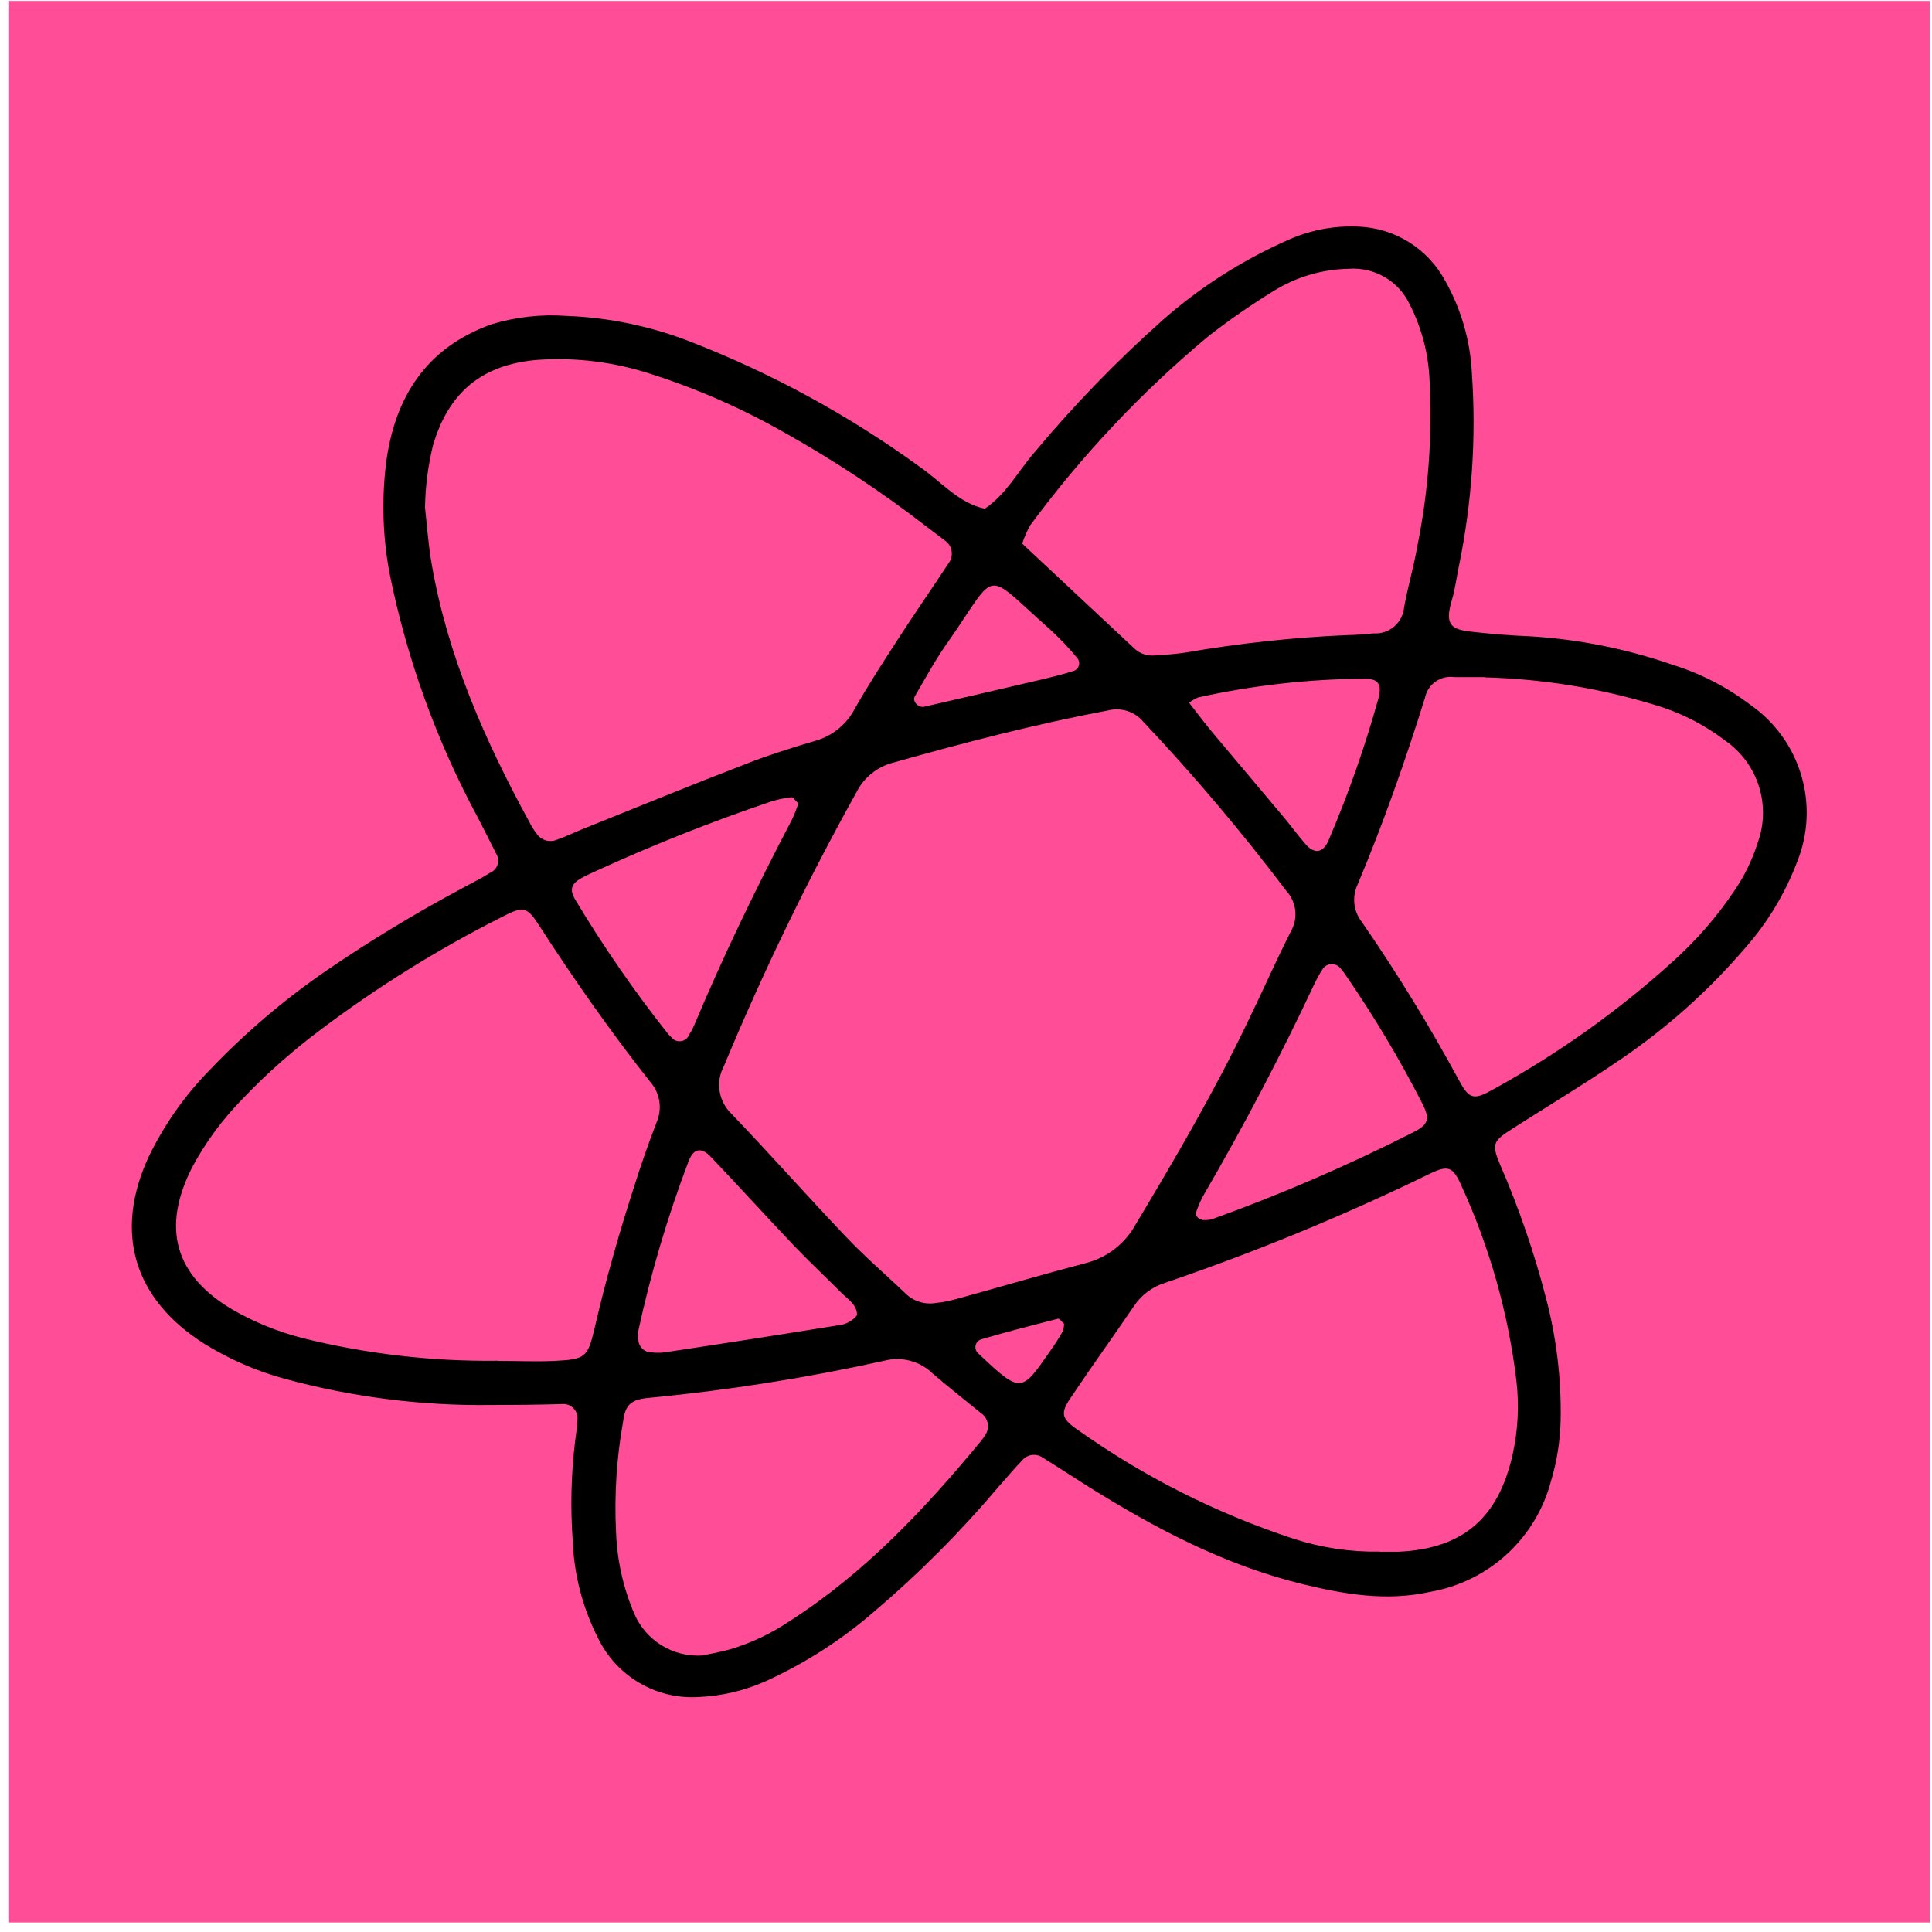
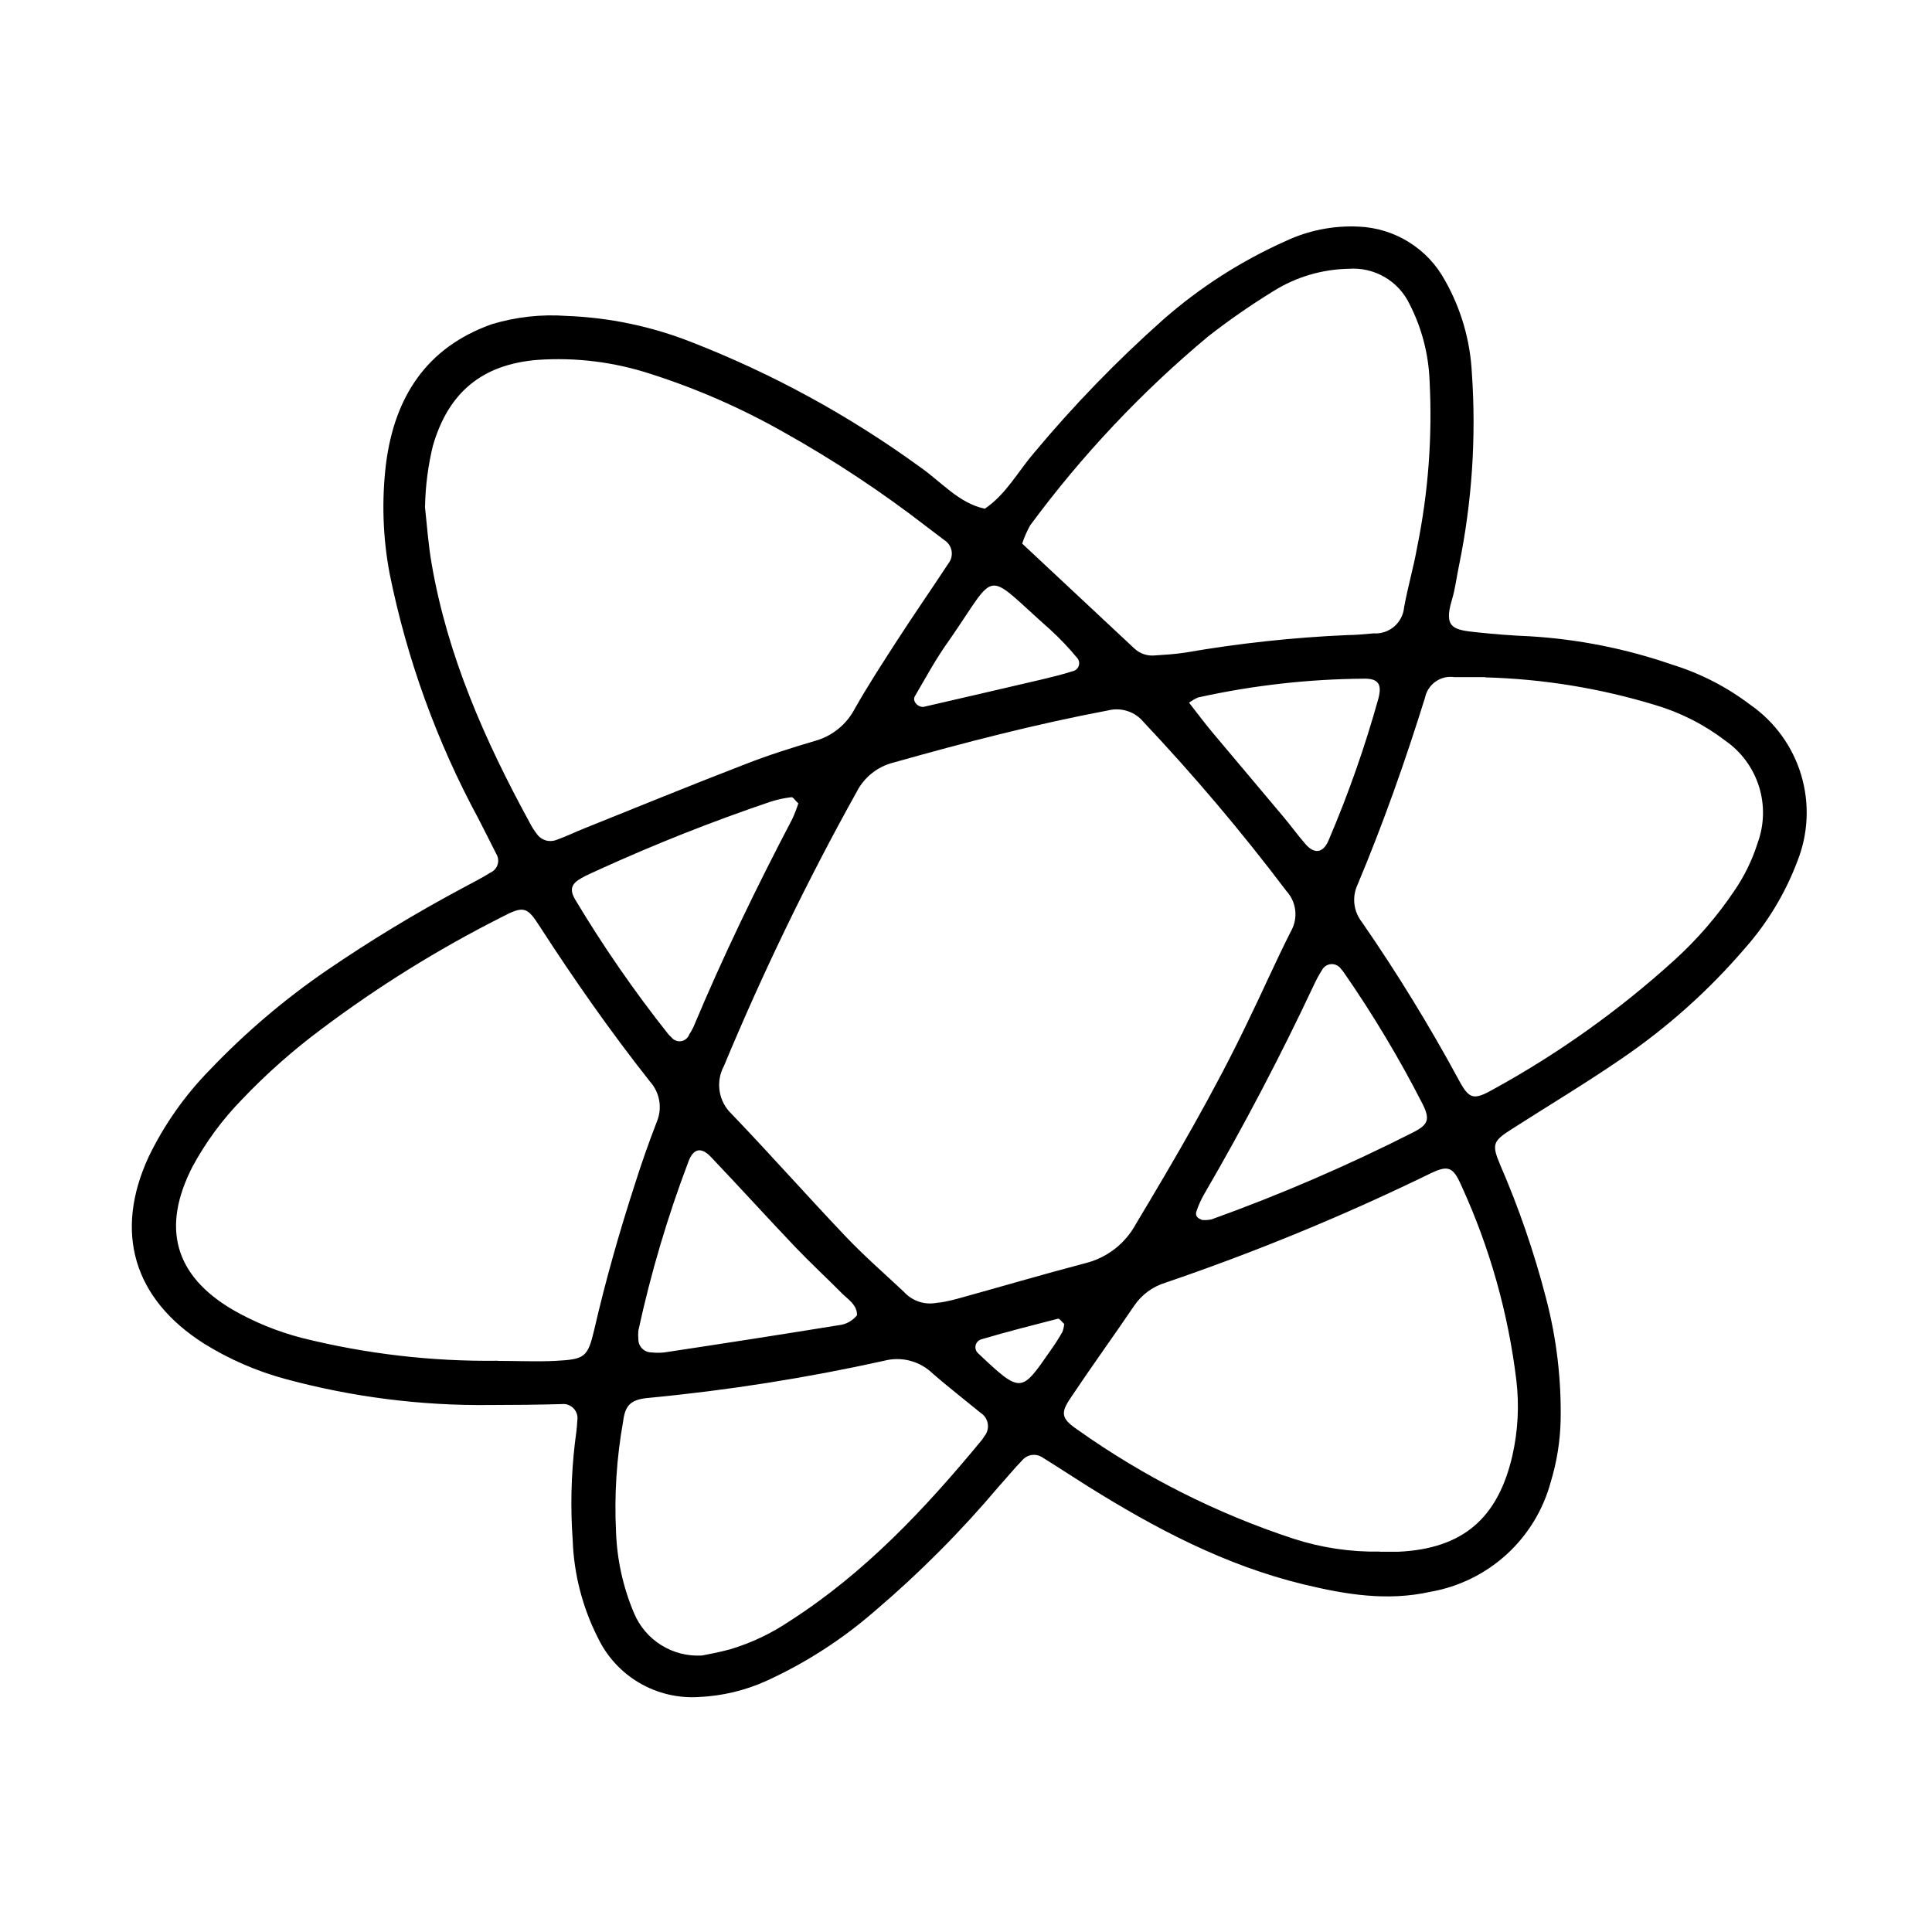
<svg xmlns="http://www.w3.org/2000/svg" width="148" height="148" viewBox="0 0 148 148" fill="none">
-   <path d="M147.841 0.07H0.641V147.27H147.841V0.07Z" fill="#FF4E97" />
  <path d="M37.581 107.63C32.267 107.696 26.97 107.022 21.841 105.63C19.658 105.038 17.573 104.131 15.651 102.94C10.231 99.51 8.711 94.4 11.391 88.61C12.576 86.162 14.149 83.923 16.051 81.98C18.775 79.118 21.791 76.551 25.051 74.32C28.413 72.024 31.898 69.914 35.491 68C36.181 67.62 36.901 67.269 37.561 66.85C37.694 66.792 37.812 66.707 37.908 66.6C38.005 66.493 38.077 66.366 38.119 66.228C38.162 66.09 38.175 65.945 38.156 65.802C38.137 65.659 38.088 65.522 38.011 65.4C37.561 64.49 37.091 63.59 36.631 62.68C33.459 56.809 31.174 50.5 29.851 43.96C29.324 41.178 29.229 38.331 29.571 35.52C30.221 30.44 32.651 26.61 37.691 24.83C39.534 24.276 41.462 24.063 43.381 24.2C46.661 24.321 49.897 24.998 52.951 26.2C59.167 28.619 65.045 31.829 70.441 35.75C72.081 36.88 73.441 38.55 75.441 38.969C77.071 37.87 77.981 36.12 79.221 34.68C82.263 31.035 85.572 27.622 89.121 24.47C91.923 22.012 95.078 19.99 98.481 18.47C100.229 17.647 102.152 17.266 104.081 17.36C105.445 17.417 106.771 17.826 107.929 18.548C109.088 19.27 110.039 20.28 110.691 21.48C111.921 23.65 112.627 26.078 112.751 28.57C113.093 33.501 112.763 38.456 111.771 43.3C111.581 44.19 111.481 45.1 111.221 45.96C110.571 48.12 111.351 48.25 113.151 48.44C114.491 48.58 115.851 48.69 117.151 48.74C120.877 48.959 124.554 49.69 128.081 50.91C130.246 51.577 132.277 52.62 134.081 53.99C135.95 55.288 137.323 57.181 137.977 59.361C138.631 61.54 138.527 63.877 137.681 65.99C136.761 68.427 135.406 70.677 133.681 72.63C130.884 75.895 127.662 78.77 124.101 81.18C121.401 83.03 118.591 84.71 115.831 86.48C114.371 87.41 114.251 87.64 114.911 89.21C116.349 92.523 117.526 95.943 118.431 99.44C119.237 102.503 119.614 105.663 119.551 108.83C119.513 110.413 119.261 111.984 118.801 113.5C118.229 115.641 117.055 117.573 115.42 119.069C113.784 120.564 111.755 121.56 109.571 121.94C106.241 122.68 103.051 122.14 99.861 121.37C93.861 119.92 88.481 117.08 83.291 113.83C82.141 113.11 81.011 112.36 79.861 111.65C79.624 111.489 79.337 111.42 79.053 111.457C78.769 111.494 78.509 111.634 78.321 111.85C77.691 112.5 77.121 113.2 76.531 113.85C73.615 117.308 70.418 120.52 66.971 123.45C64.494 125.599 61.723 127.384 58.741 128.75C57.094 129.499 55.319 129.923 53.511 130C51.92 130.097 50.336 129.717 48.962 128.908C47.588 128.099 46.488 126.898 45.801 125.46C44.621 123.137 43.962 120.584 43.871 117.98C43.693 115.496 43.75 113.002 44.041 110.53C44.111 109.97 44.201 109.41 44.221 108.85C44.254 108.681 44.246 108.507 44.199 108.342C44.152 108.177 44.066 108.025 43.949 107.899C43.832 107.774 43.687 107.677 43.526 107.618C43.365 107.559 43.192 107.539 43.021 107.56C41.201 107.61 39.391 107.63 37.581 107.63ZM71.771 99.8C72.011 99.8 72.691 99.67 73.341 99.49C76.611 98.59 79.851 97.63 83.131 96.77C83.951 96.567 84.72 96.196 85.388 95.68C86.056 95.163 86.609 94.512 87.011 93.77C90.011 88.77 93.011 83.64 95.541 78.36C96.681 76.03 97.721 73.65 98.881 71.36C99.163 70.873 99.283 70.308 99.221 69.749C99.16 69.189 98.922 68.664 98.541 68.25C95.132 63.741 91.48 59.421 87.601 55.31C87.28 54.92 86.855 54.63 86.375 54.472C85.895 54.315 85.381 54.297 84.891 54.42C79.331 55.47 73.891 56.88 68.431 58.42C67.833 58.571 67.274 58.849 66.791 59.233C66.308 59.618 65.913 60.1 65.631 60.65C61.846 67.451 58.451 74.463 55.461 81.65C55.138 82.243 55.021 82.927 55.127 83.595C55.234 84.263 55.559 84.876 56.051 85.34C59.051 88.47 61.871 91.66 64.831 94.77C66.231 96.24 67.771 97.579 69.251 98.969C69.564 99.314 69.96 99.571 70.402 99.717C70.843 99.862 71.315 99.891 71.771 99.8ZM32.551 38.8C32.711 40.26 32.811 41.719 33.061 43.16C34.281 50.26 37.151 56.74 40.571 63.01C40.724 63.312 40.905 63.6 41.111 63.87C41.27 64.105 41.503 64.279 41.773 64.367C42.043 64.454 42.335 64.448 42.601 64.35C43.341 64.09 44.051 63.74 44.781 63.45C48.871 61.81 52.941 60.14 57.041 58.56C58.821 57.86 60.651 57.28 62.491 56.74C63.133 56.553 63.73 56.238 64.245 55.813C64.761 55.389 65.185 54.863 65.491 54.27C66.491 52.51 67.601 50.8 68.701 49.099C69.991 47.099 71.341 45.16 72.641 43.18C72.749 43.047 72.827 42.893 72.872 42.728C72.916 42.563 72.925 42.391 72.899 42.222C72.873 42.054 72.811 41.892 72.719 41.749C72.626 41.605 72.504 41.483 72.361 41.39L71.041 40.39C67.561 37.693 63.884 35.259 60.041 33.11C56.801 31.271 53.38 29.773 49.831 28.64C47.037 27.727 44.093 27.363 41.161 27.57C36.911 27.92 34.341 30.08 33.161 34.15C32.792 35.67 32.59 37.226 32.561 38.79L32.551 38.8ZM38.141 104.25C39.601 104.25 41.071 104.32 42.531 104.25C44.811 104.13 45.021 103.99 45.531 101.82C46.391 98.09 47.441 94.4 48.621 90.76C49.128 89.153 49.688 87.556 50.301 85.969C50.524 85.453 50.594 84.883 50.502 84.328C50.409 83.773 50.159 83.256 49.781 82.84C46.781 79.04 43.991 75.06 41.361 70.99C40.361 69.42 40.111 69.37 38.361 70.29C33.531 72.731 28.926 75.595 24.601 78.85C22.429 80.468 20.398 82.267 18.531 84.23C17.029 85.767 15.75 87.507 14.731 89.4C12.351 94.066 13.381 97.71 17.821 100.33C19.483 101.283 21.266 102.009 23.121 102.49C28.035 103.717 33.087 104.305 38.151 104.24L38.141 104.25ZM105.701 118.87C106.221 118.87 106.701 118.87 107.131 118.87C112.051 118.64 114.761 116.31 115.861 111.48C116.285 109.6 116.387 107.663 116.161 105.75C115.537 100.581 114.113 95.541 111.941 90.81C111.321 89.4 110.941 89.24 109.621 89.87C103.023 93.088 96.23 95.891 89.281 98.26C88.302 98.557 87.454 99.182 86.881 100.03C85.301 102.36 83.641 104.65 82.051 107.03C81.221 108.24 81.281 108.66 82.541 109.52C87.613 113.123 93.199 115.941 99.111 117.88C101.242 118.569 103.472 118.9 105.711 118.86L105.701 118.87ZM113.761 51.87C113.221 51.87 112.311 51.87 111.411 51.87C110.905 51.795 110.39 51.918 109.972 52.212C109.553 52.505 109.263 52.949 109.161 53.45C107.651 58.3 105.961 63.09 103.991 67.78C103.777 68.241 103.695 68.753 103.755 69.258C103.815 69.763 104.015 70.241 104.331 70.64C107.03 74.545 109.513 78.594 111.771 82.77C112.561 84.23 112.901 84.299 114.461 83.409C119.415 80.684 124.033 77.388 128.221 73.59C129.985 71.997 131.547 70.193 132.871 68.219C133.637 67.1 134.233 65.873 134.641 64.58C135.154 63.186 135.19 61.662 134.745 60.245C134.3 58.829 133.399 57.6 132.181 56.75C130.561 55.509 128.728 54.577 126.771 54C122.552 52.718 118.179 52.008 113.771 51.89L113.761 51.87ZM78.291 41.63L86.911 49.69C87.118 49.88 87.363 50.026 87.631 50.115C87.898 50.205 88.181 50.237 88.461 50.21C89.241 50.16 90.031 50.11 90.811 49.99C94.915 49.278 99.06 48.831 103.221 48.65C103.901 48.65 104.571 48.57 105.221 48.52C105.795 48.559 106.362 48.371 106.799 47.997C107.237 47.623 107.51 47.093 107.561 46.52C107.841 44.97 108.291 43.45 108.561 41.91C109.417 37.71 109.736 33.419 109.511 29.14C109.43 27.105 108.908 25.113 107.981 23.3C107.566 22.428 106.897 21.703 106.061 21.219C105.226 20.735 104.264 20.516 103.301 20.59C101.265 20.63 99.278 21.221 97.551 22.3C95.822 23.364 94.153 24.522 92.551 25.77C87.442 30.033 82.862 34.895 78.911 40.25C78.665 40.696 78.46 41.165 78.301 41.65L78.291 41.63ZM53.771 126.82C54.161 126.74 55.041 126.59 55.911 126.35C57.536 125.866 59.077 125.138 60.481 124.19C66.271 120.48 70.891 115.55 75.221 110.3C75.291 110.21 75.351 110.11 75.411 110.02C75.519 109.888 75.597 109.735 75.641 109.571C75.686 109.407 75.695 109.235 75.668 109.067C75.642 108.899 75.581 108.739 75.488 108.596C75.395 108.453 75.274 108.332 75.131 108.24C73.911 107.24 72.631 106.24 71.471 105.24C70.988 104.763 70.389 104.42 69.734 104.244C69.078 104.069 68.388 104.067 67.731 104.24C61.795 105.554 55.784 106.503 49.731 107.08C48.321 107.2 47.891 107.62 47.731 108.91C47.232 111.693 47.051 114.525 47.191 117.35C47.266 119.501 47.737 121.62 48.581 123.6C49.008 124.606 49.736 125.456 50.666 126.032C51.595 126.609 52.679 126.884 53.771 126.82ZM92.141 93.46C92.366 93.474 92.591 93.457 92.811 93.409C98.094 91.509 103.255 89.281 108.261 86.74C109.421 86.15 109.551 85.74 108.991 84.6C107.203 81.098 105.182 77.72 102.941 74.49C102.877 74.399 102.807 74.312 102.731 74.23C102.653 74.114 102.548 74.019 102.425 73.954C102.302 73.889 102.165 73.854 102.026 73.854C101.887 73.854 101.75 73.889 101.627 73.954C101.504 74.019 101.399 74.114 101.321 74.23C101.079 74.608 100.862 75.003 100.671 75.409C98.091 80.903 95.275 86.273 92.221 91.52C92.002 91.909 91.817 92.317 91.671 92.74C91.501 93.16 91.771 93.34 92.111 93.46H92.141ZM61.141 61.53C60.921 61.33 60.751 61.05 60.621 61.07C60.064 61.135 59.514 61.255 58.981 61.43C54.492 62.952 50.083 64.701 45.771 66.67C45.361 66.86 44.941 67.04 44.551 67.26C43.761 67.7 43.611 68.139 44.061 68.909C46.211 72.498 48.592 75.942 51.191 79.219C51.266 79.305 51.346 79.385 51.431 79.46C51.518 79.572 51.633 79.659 51.766 79.711C51.898 79.763 52.041 79.779 52.181 79.757C52.322 79.734 52.453 79.674 52.562 79.583C52.671 79.492 52.754 79.374 52.801 79.24C52.927 79.052 53.037 78.855 53.131 78.65C55.401 73.23 57.961 67.95 60.691 62.74C60.873 62.346 61.029 61.942 61.161 61.53H61.141ZM65.651 100.73C65.651 99.96 65.001 99.57 64.531 99.11C63.341 97.91 62.101 96.76 60.931 95.54C58.761 93.26 56.641 90.92 54.471 88.64C53.721 87.84 53.111 87.96 52.731 89C51.136 93.209 49.856 97.531 48.901 101.93C48.881 102.152 48.881 102.377 48.901 102.6C48.901 102.865 49.007 103.119 49.194 103.307C49.382 103.494 49.636 103.6 49.901 103.6C50.233 103.639 50.569 103.639 50.901 103.6C55.341 102.933 59.785 102.24 64.231 101.52C64.512 101.493 64.785 101.409 65.032 101.273C65.28 101.137 65.497 100.952 65.671 100.73H65.651ZM91.081 53.82C91.781 54.72 92.311 55.43 92.881 56.11L98.331 62.59C98.911 63.28 99.441 64.02 100.041 64.7C100.641 65.38 101.341 65.42 101.781 64.36C103.29 60.831 104.563 57.207 105.591 53.51C105.881 52.42 105.591 51.97 104.481 51.99C100.206 52.022 95.945 52.505 91.771 53.43C91.535 53.536 91.311 53.667 91.101 53.82H91.081ZM70.751 54.15C73.751 53.45 76.851 52.75 79.891 52.03C80.651 51.85 81.411 51.66 82.161 51.42C82.267 51.4 82.366 51.354 82.448 51.284C82.531 51.215 82.593 51.126 82.631 51.025C82.668 50.924 82.678 50.815 82.661 50.709C82.644 50.603 82.599 50.503 82.531 50.42C81.893 49.645 81.201 48.917 80.461 48.24C75.261 43.64 76.521 43.56 72.711 49.05C71.711 50.43 70.931 51.89 70.081 53.34C69.871 53.7 70.301 54.2 70.771 54.15H70.751ZM81.501 101.4C81.351 101.27 81.161 100.99 81.041 101.02C79.091 101.52 77.131 102.02 75.201 102.59C75.089 102.617 74.986 102.675 74.904 102.757C74.823 102.84 74.765 102.943 74.739 103.055C74.712 103.168 74.716 103.286 74.752 103.396C74.788 103.506 74.853 103.604 74.941 103.68C78.241 106.8 78.231 106.68 80.471 103.46C80.799 103.002 81.103 102.528 81.381 102.04C81.46 101.835 81.508 101.619 81.521 101.4H81.501Z" fill="black" />
</svg>